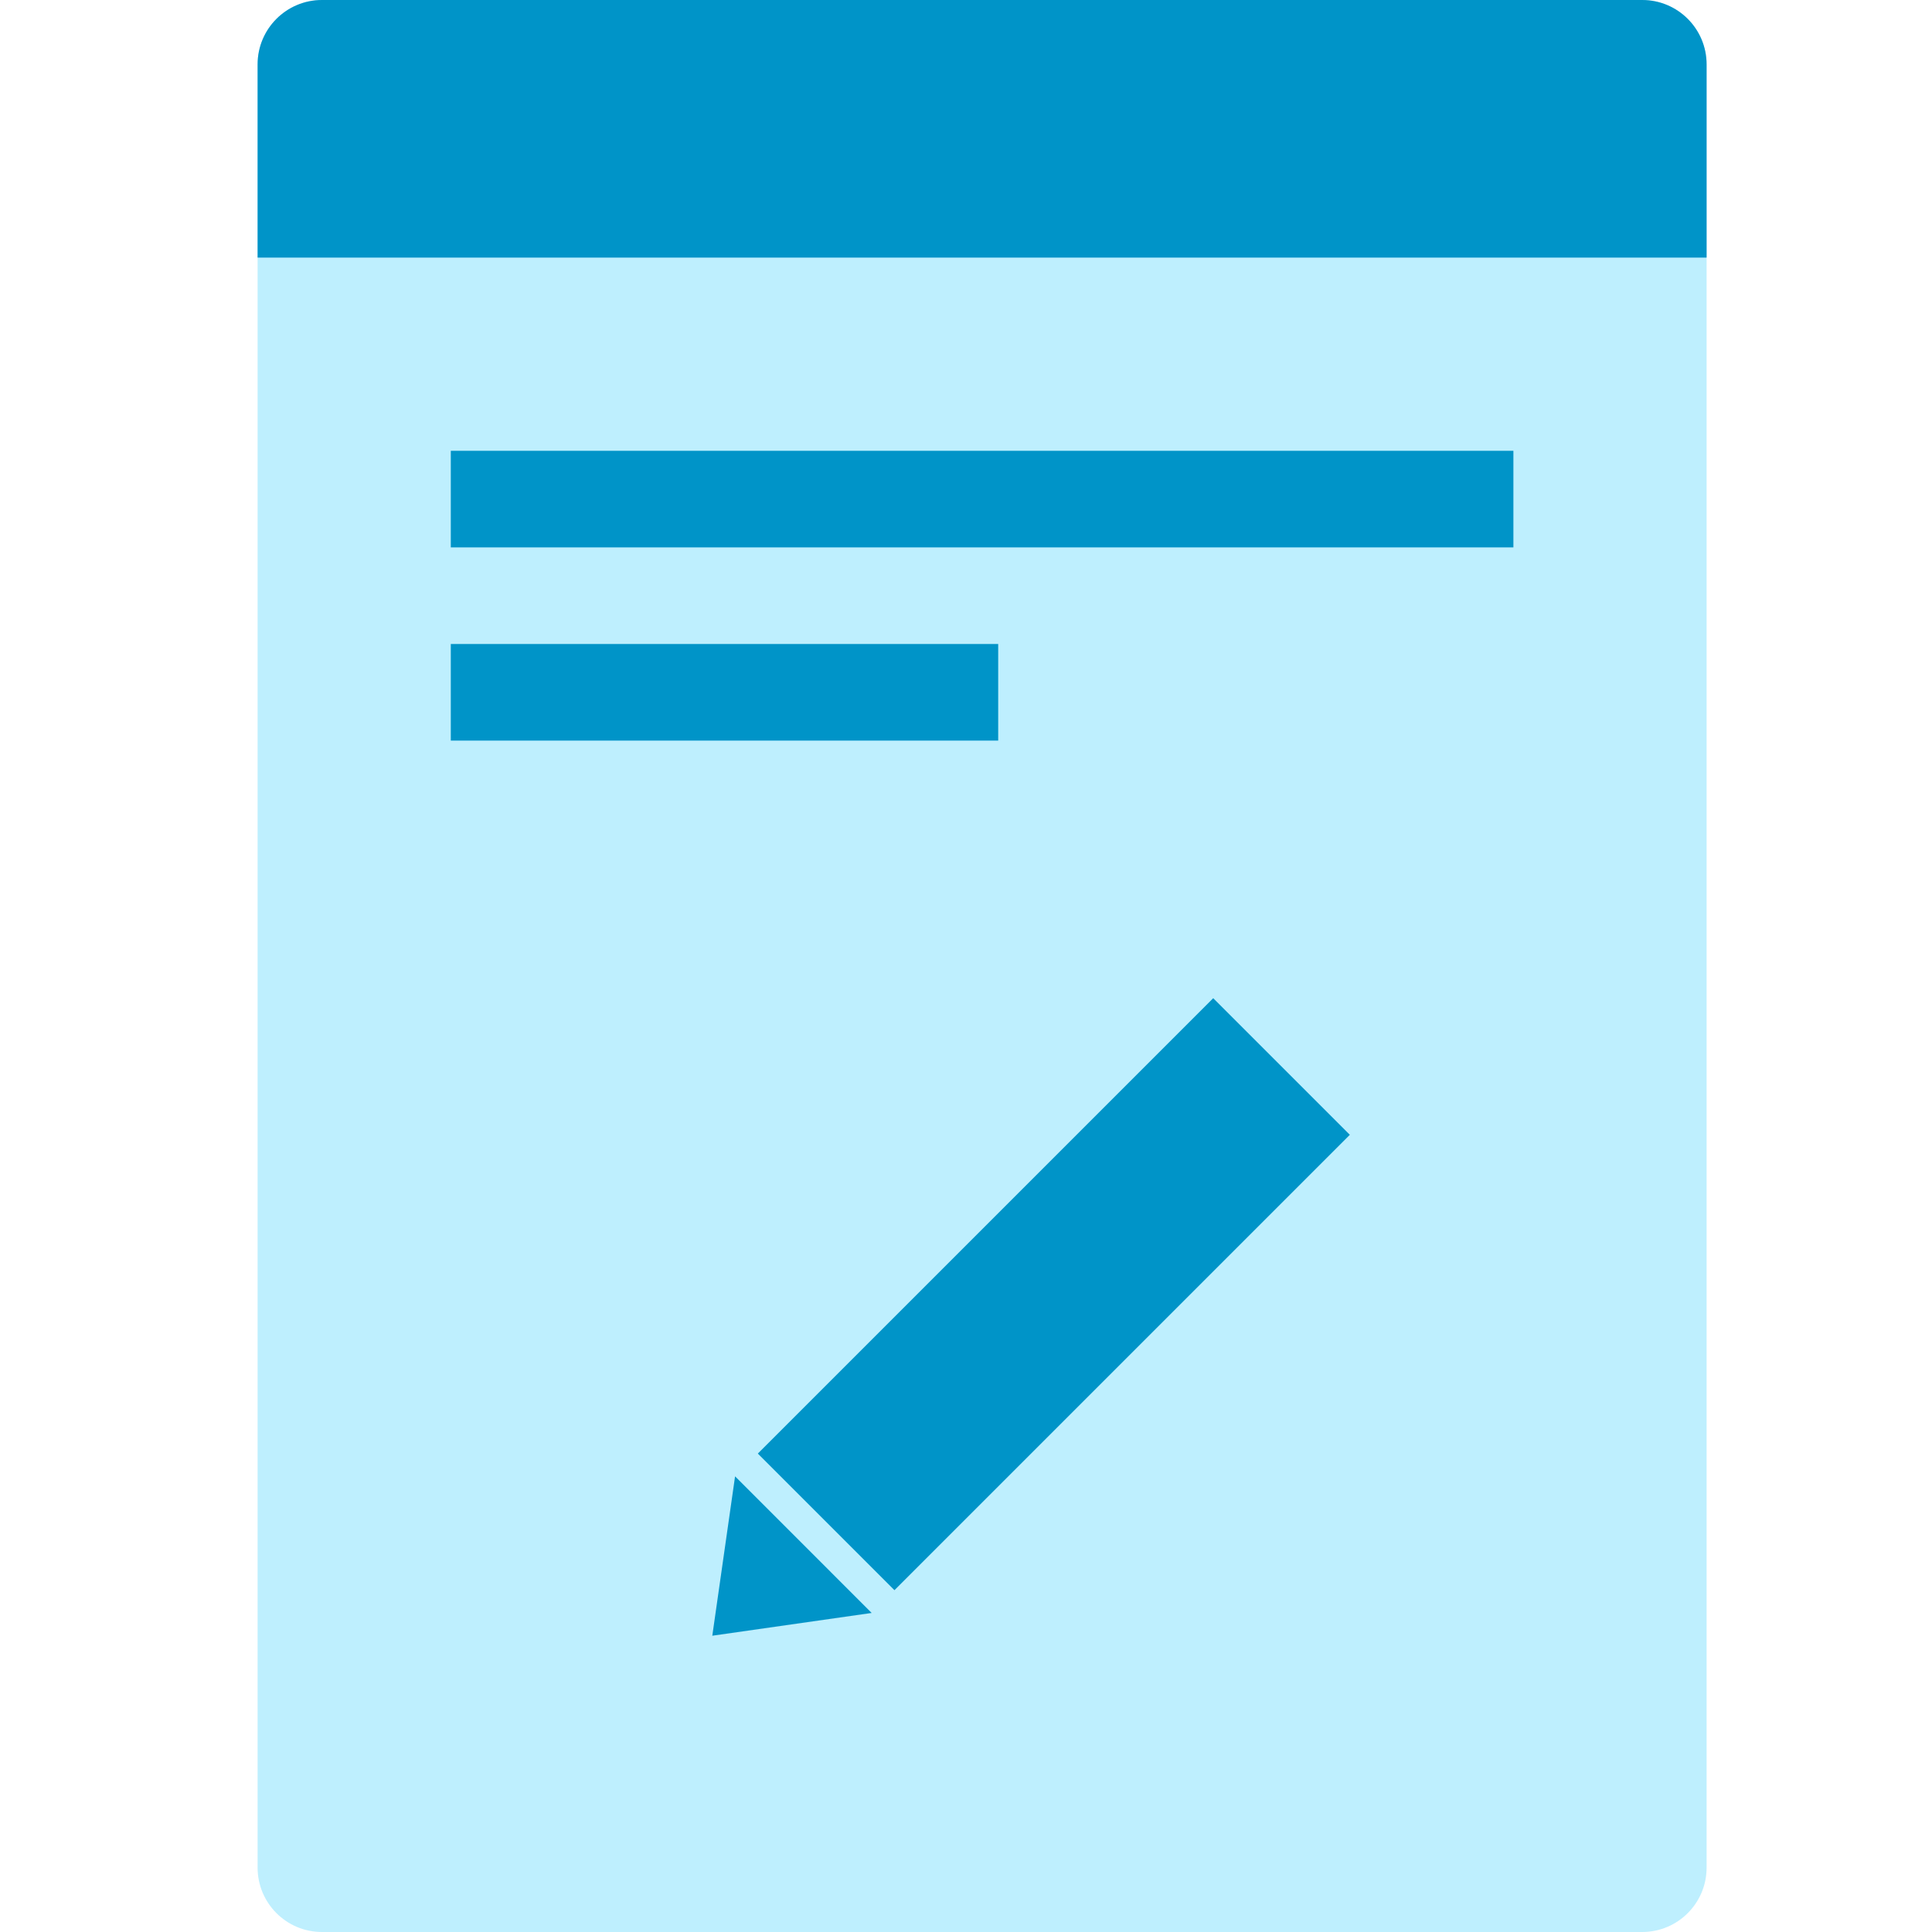
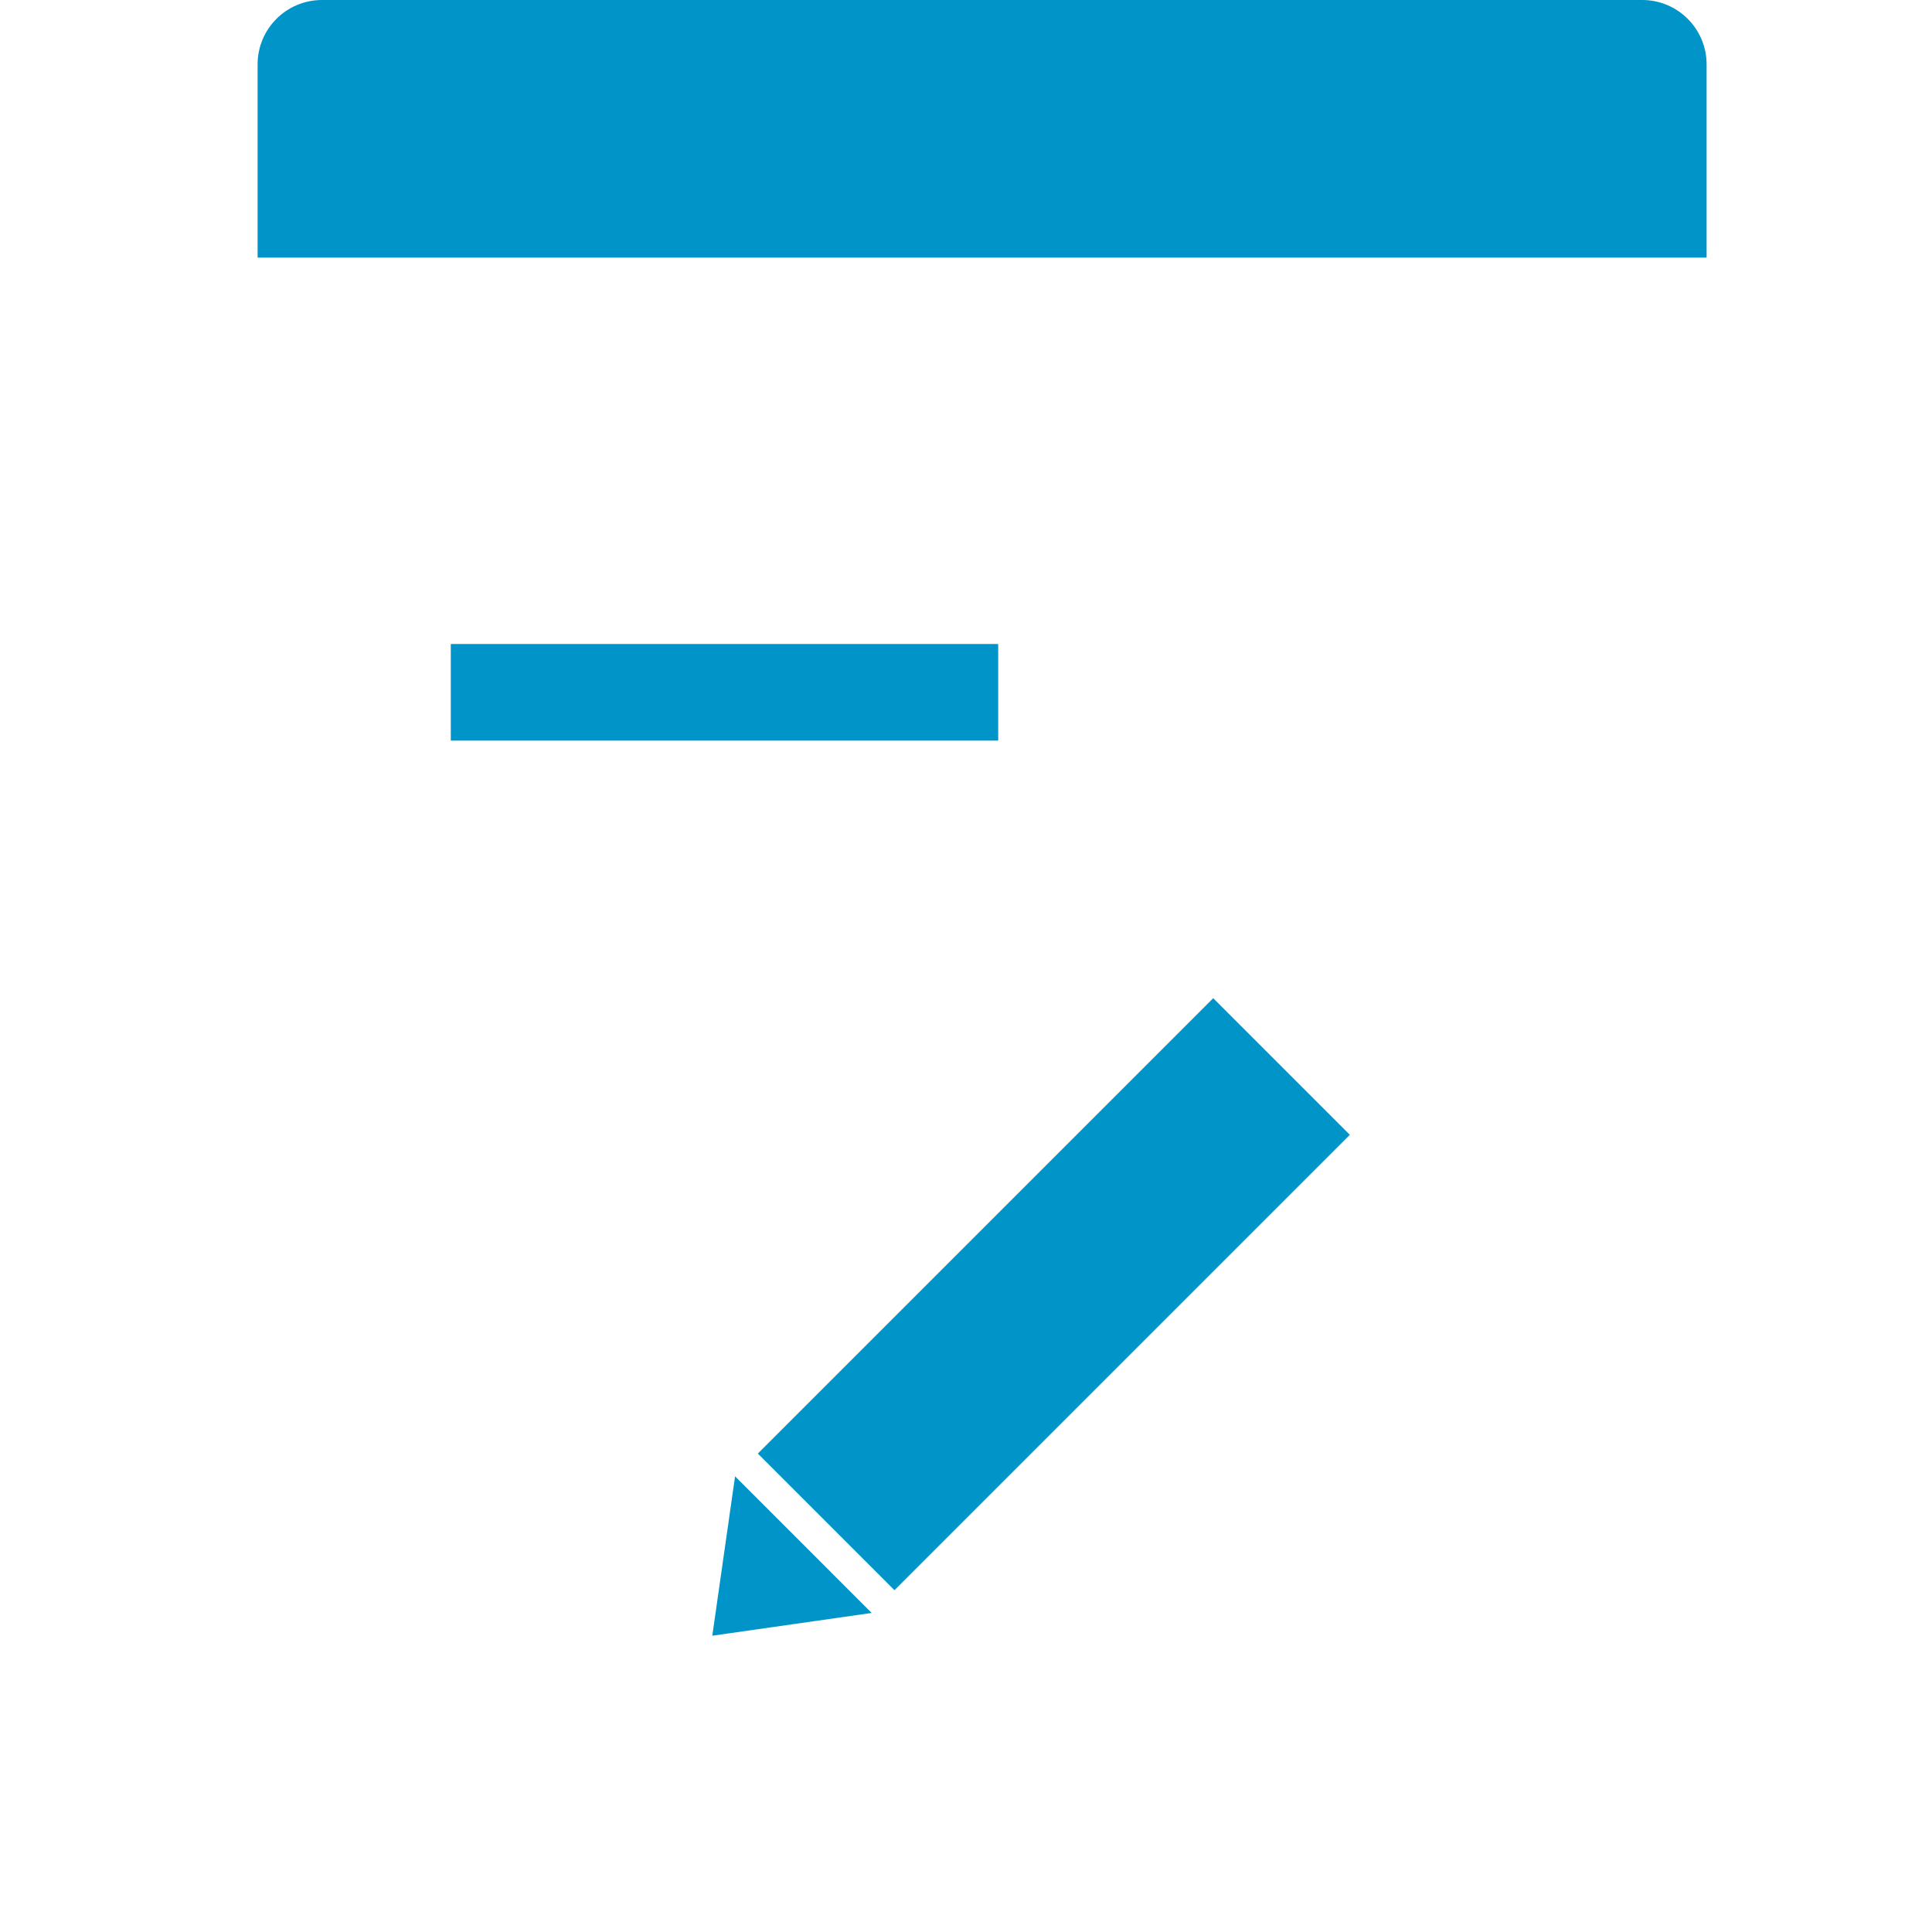
<svg xmlns="http://www.w3.org/2000/svg" width="60px" height="60px" viewBox="0 0 60 60" version="1.1">
  <g stroke="none" stroke-width="1" fill="none" fill-rule="evenodd">
    <g id="Group-9" transform="translate(8, 0)" fill="#BEEFFE" fill-rule="nonzero">
-       <path d="M45,2 L45,58 C45,59.105 44.105,60 43,60 L2,60 C0.895,60 1.68958298e-15,59.105 1.55431223e-15,58 L1.55431223e-15,2 C1.41904148e-15,0.895 0.895,-7.71291564e-09 2,-7.71291585e-09 L43,-7.71291585e-09 C44.105,-7.71291605e-09 45,0.895 45,2 Z" id="Rectangle-12-Copy-2" />
-     </g>
+       </g>
    <path d="M10,0 L51,0 C52.105,-2.02906125e-16 53,0.895 53,2 L53,8 L8,8 L8,2 C8,0.895 8.895,2.02906125e-16 10,0 Z" id="Rectangle-12-Copy" fill="#0094C8" fill-rule="nonzero" />
    <g id="Group-11" transform="translate(14, 14)" fill="#0094C8" fill-rule="nonzero">
-       <rect id="Rectangle-11-Copy-2" x="0" y="0" width="33" height="3" />
      <rect id="Rectangle-11-Copy-7" x="0" y="6" width="17" height="3" />
    </g>
    <g id="Group" transform="translate(30.96, 41.96) rotate(45) translate(-30.96, -41.96) translate(27.96, 29.46)" fill="#0094C8" fill-rule="nonzero">
      <path d="M0,0 L6,0 L6,20 L0,20 L0,0 Z M3,25 L0,21 L6,21 L3,25 Z" id="Combined-Shape" />
    </g>
  </g>
</svg>